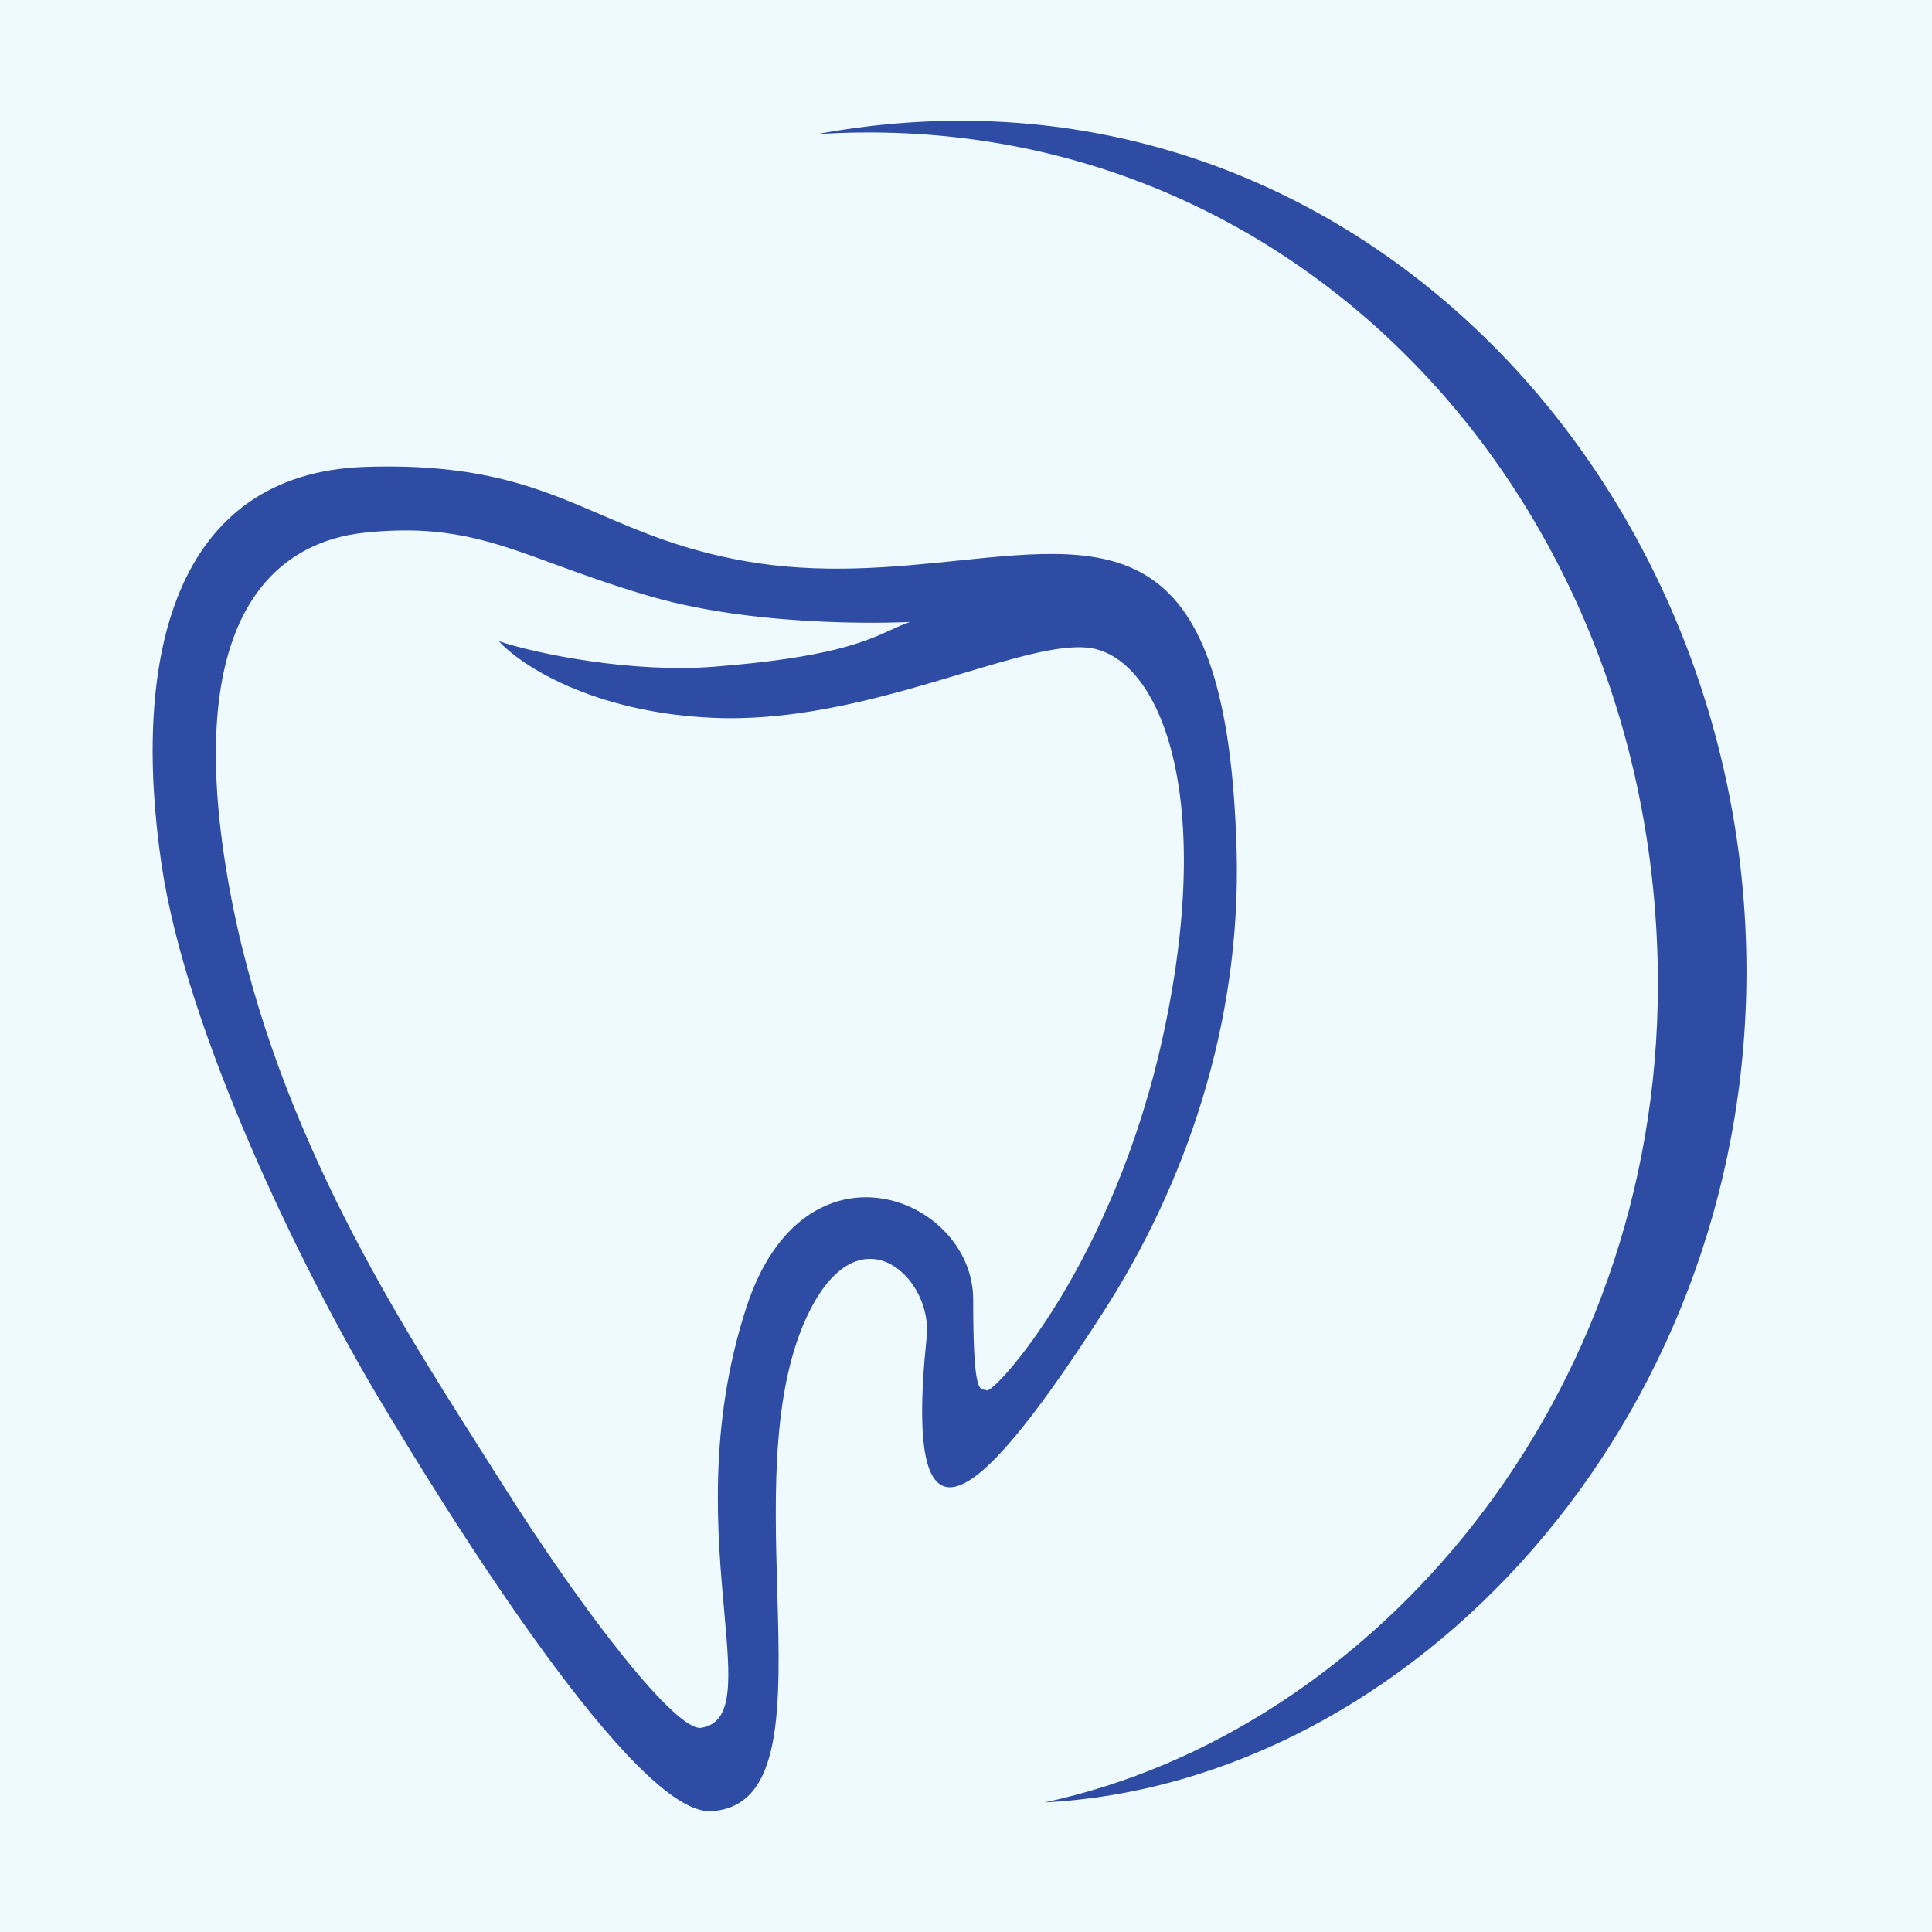
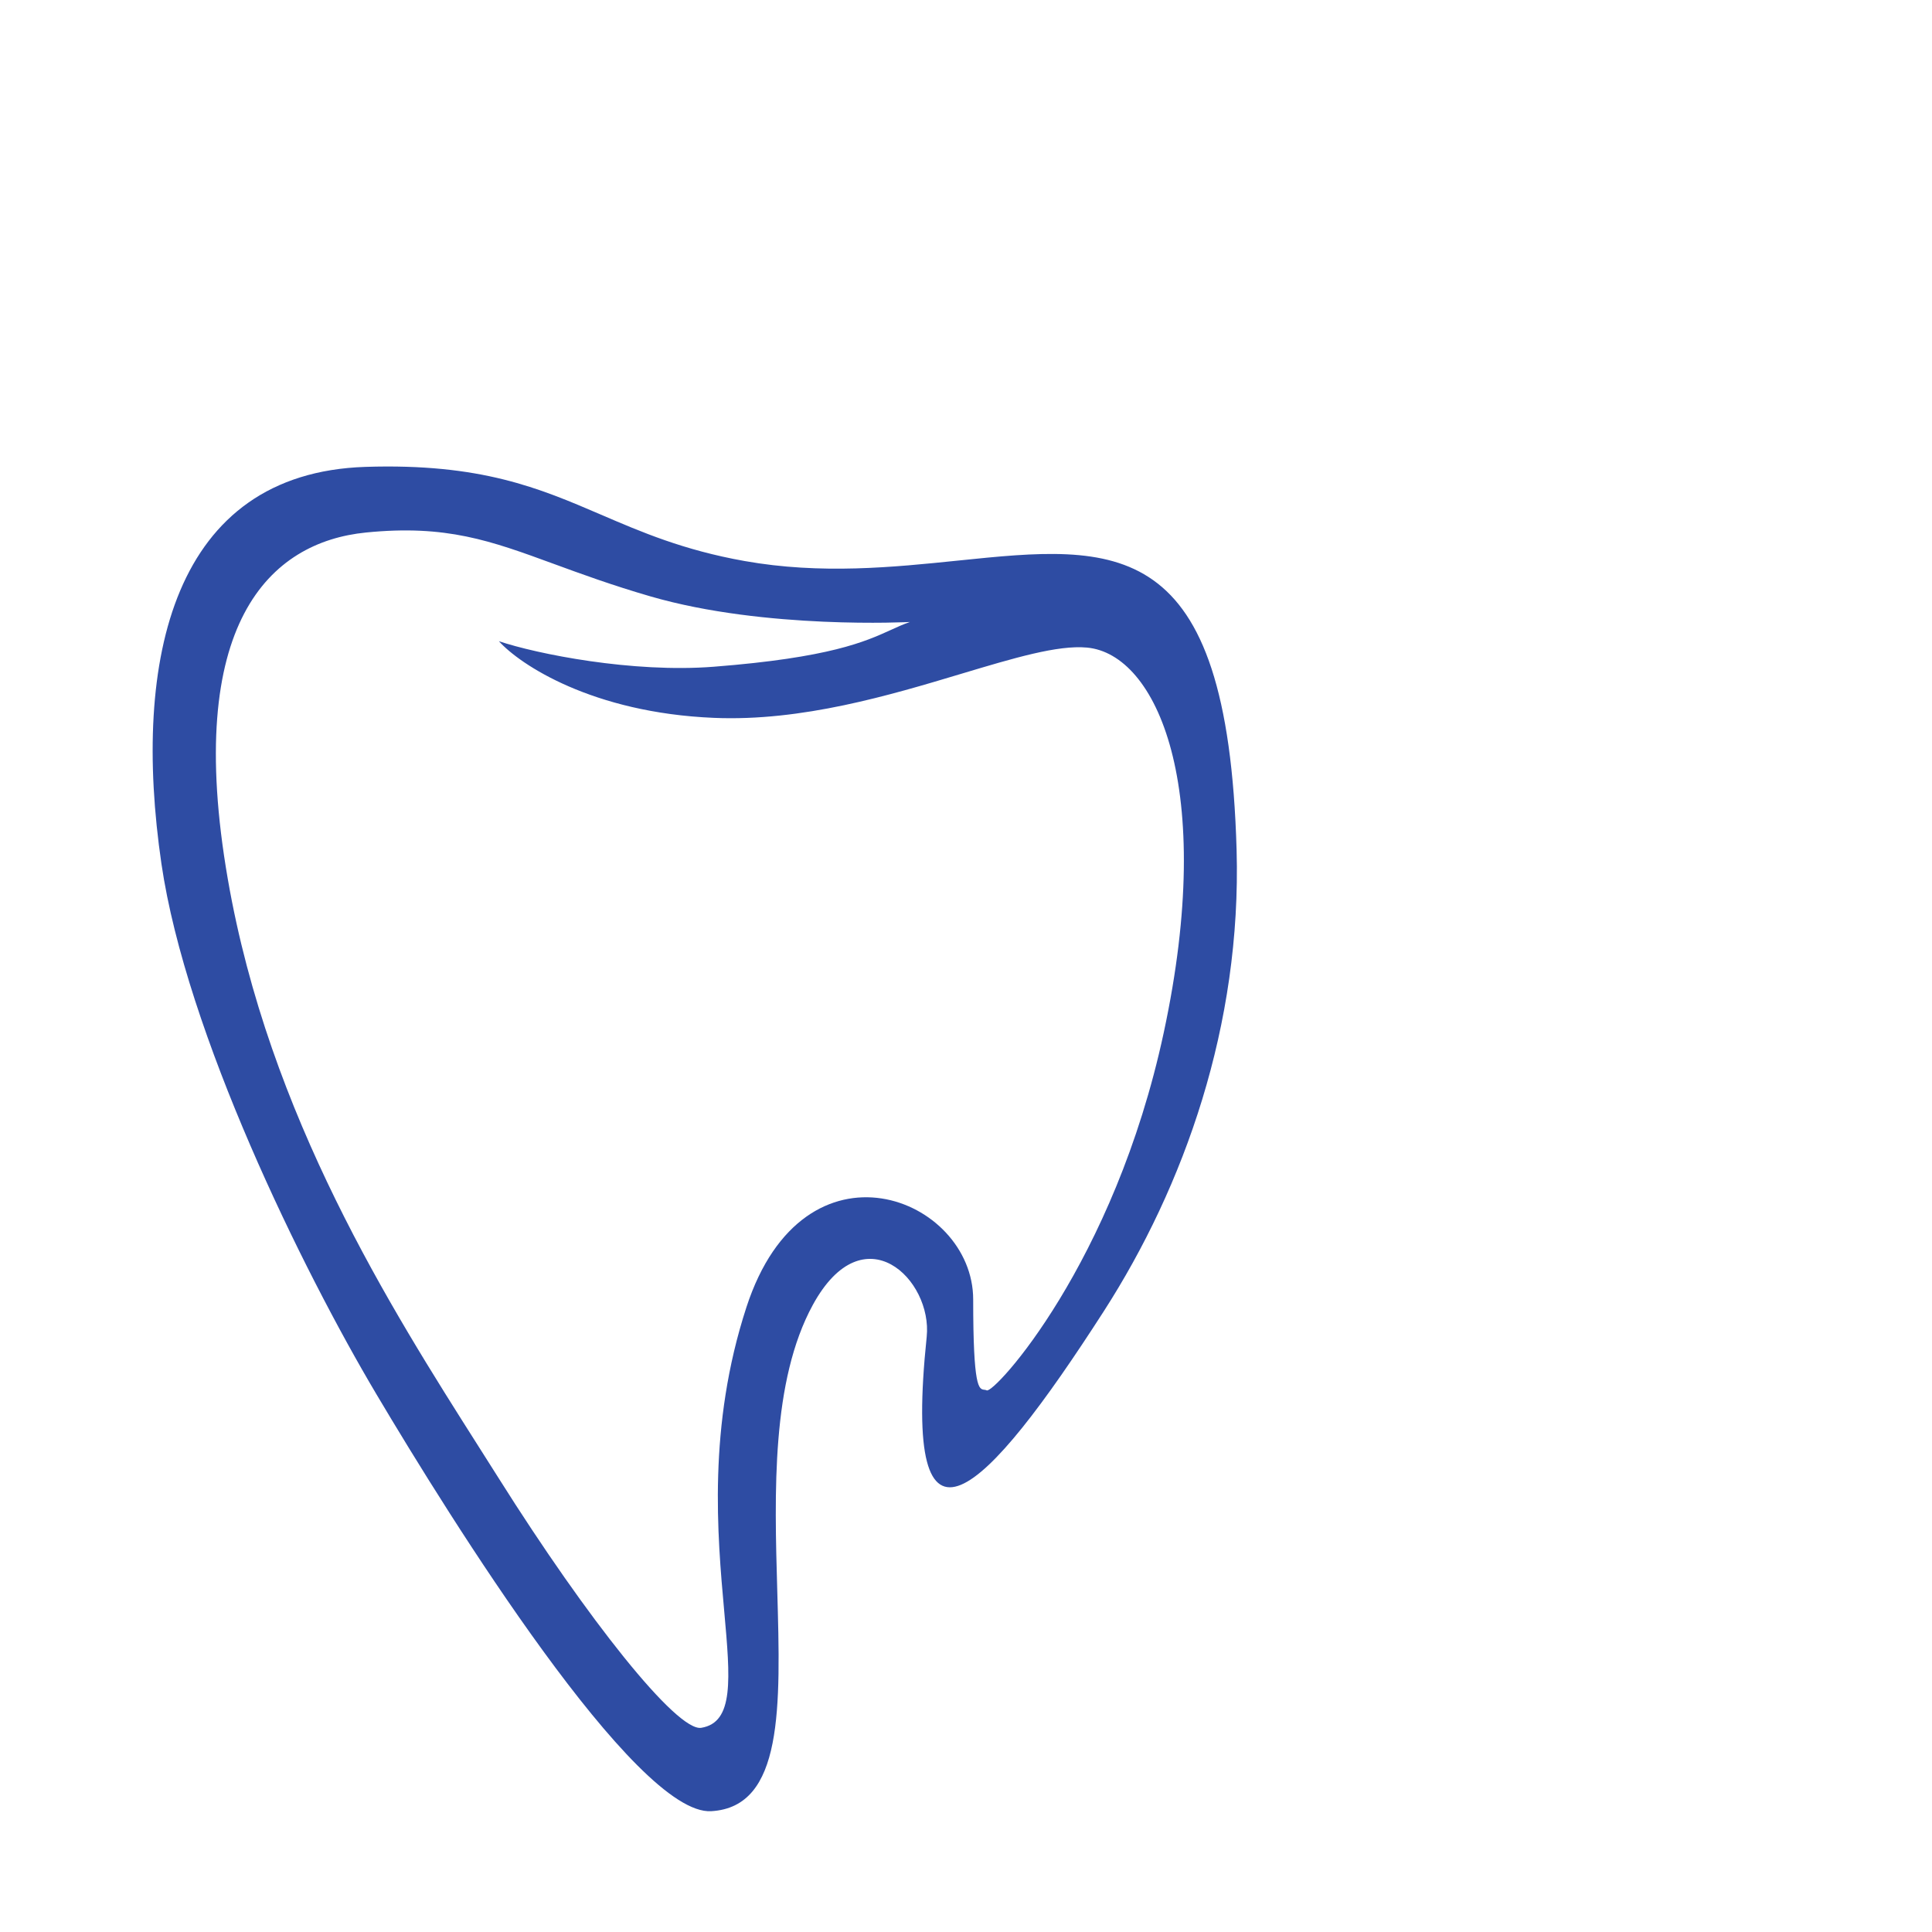
<svg xmlns="http://www.w3.org/2000/svg" width="32" height="32" viewBox="0 0 32 32" fill="none">
-   <rect width="32" height="32" fill="#EFFAFF" />
  <path fill-rule="evenodd" clip-rule="evenodd" d="M9.951 8.523C8.931 8.085 7.967 7.671 6.052 7.733C2.873 7.837 2.176 10.906 2.674 14.308C3.084 17.106 5.005 21.023 6.236 23.095C7.466 25.168 10.53 30.072 11.78 29.999C12.976 29.93 12.929 28.282 12.874 26.348C12.827 24.713 12.775 22.874 13.463 21.613C14.306 20.07 15.448 21.195 15.349 22.142C14.93 26.166 16.305 24.794 18.282 21.719C19.615 19.646 20.564 16.98 20.482 14.079C20.333 8.826 18.492 9.015 15.868 9.285C14.798 9.395 13.599 9.518 12.331 9.292C11.32 9.112 10.623 8.812 9.951 8.523ZM8.263 10.62C8.891 10.832 10.477 11.149 11.824 11.043C13.747 10.893 14.333 10.626 14.755 10.434C14.864 10.384 14.963 10.339 15.071 10.302C15.071 10.302 12.677 10.43 10.777 9.879C10.136 9.693 9.627 9.506 9.176 9.341C8.125 8.956 7.393 8.687 6.063 8.82C4.468 8.979 3.04 10.324 3.773 14.559C4.454 18.487 6.472 21.667 7.931 23.965C8.045 24.145 8.156 24.32 8.263 24.489C9.729 26.818 11.211 28.683 11.615 28.618C12.16 28.529 12.096 27.811 11.996 26.694C11.881 25.42 11.72 23.626 12.363 21.652C13.321 18.71 16.119 19.831 16.119 21.524C16.119 22.996 16.213 23.008 16.303 23.019C16.317 23.02 16.33 23.022 16.343 23.029C16.464 23.09 18.454 20.933 19.276 17.1C20.149 13.035 19.157 10.832 18.004 10.726C17.52 10.681 16.796 10.898 15.932 11.157C14.74 11.515 13.282 11.952 11.824 11.89C9.813 11.806 8.612 11.008 8.263 10.62Z" fill="#2E4CA3" />
-   <path d="M17.299 29.854C23.375 29.537 28.927 23.561 28.927 16.091C28.927 7.798 22.118 0.634 13.528 2.222C21.438 1.71 27.46 8.272 27.46 16.303C27.46 23.189 22.746 28.689 17.299 29.854Z" fill="#2E4CA3" />
</svg>